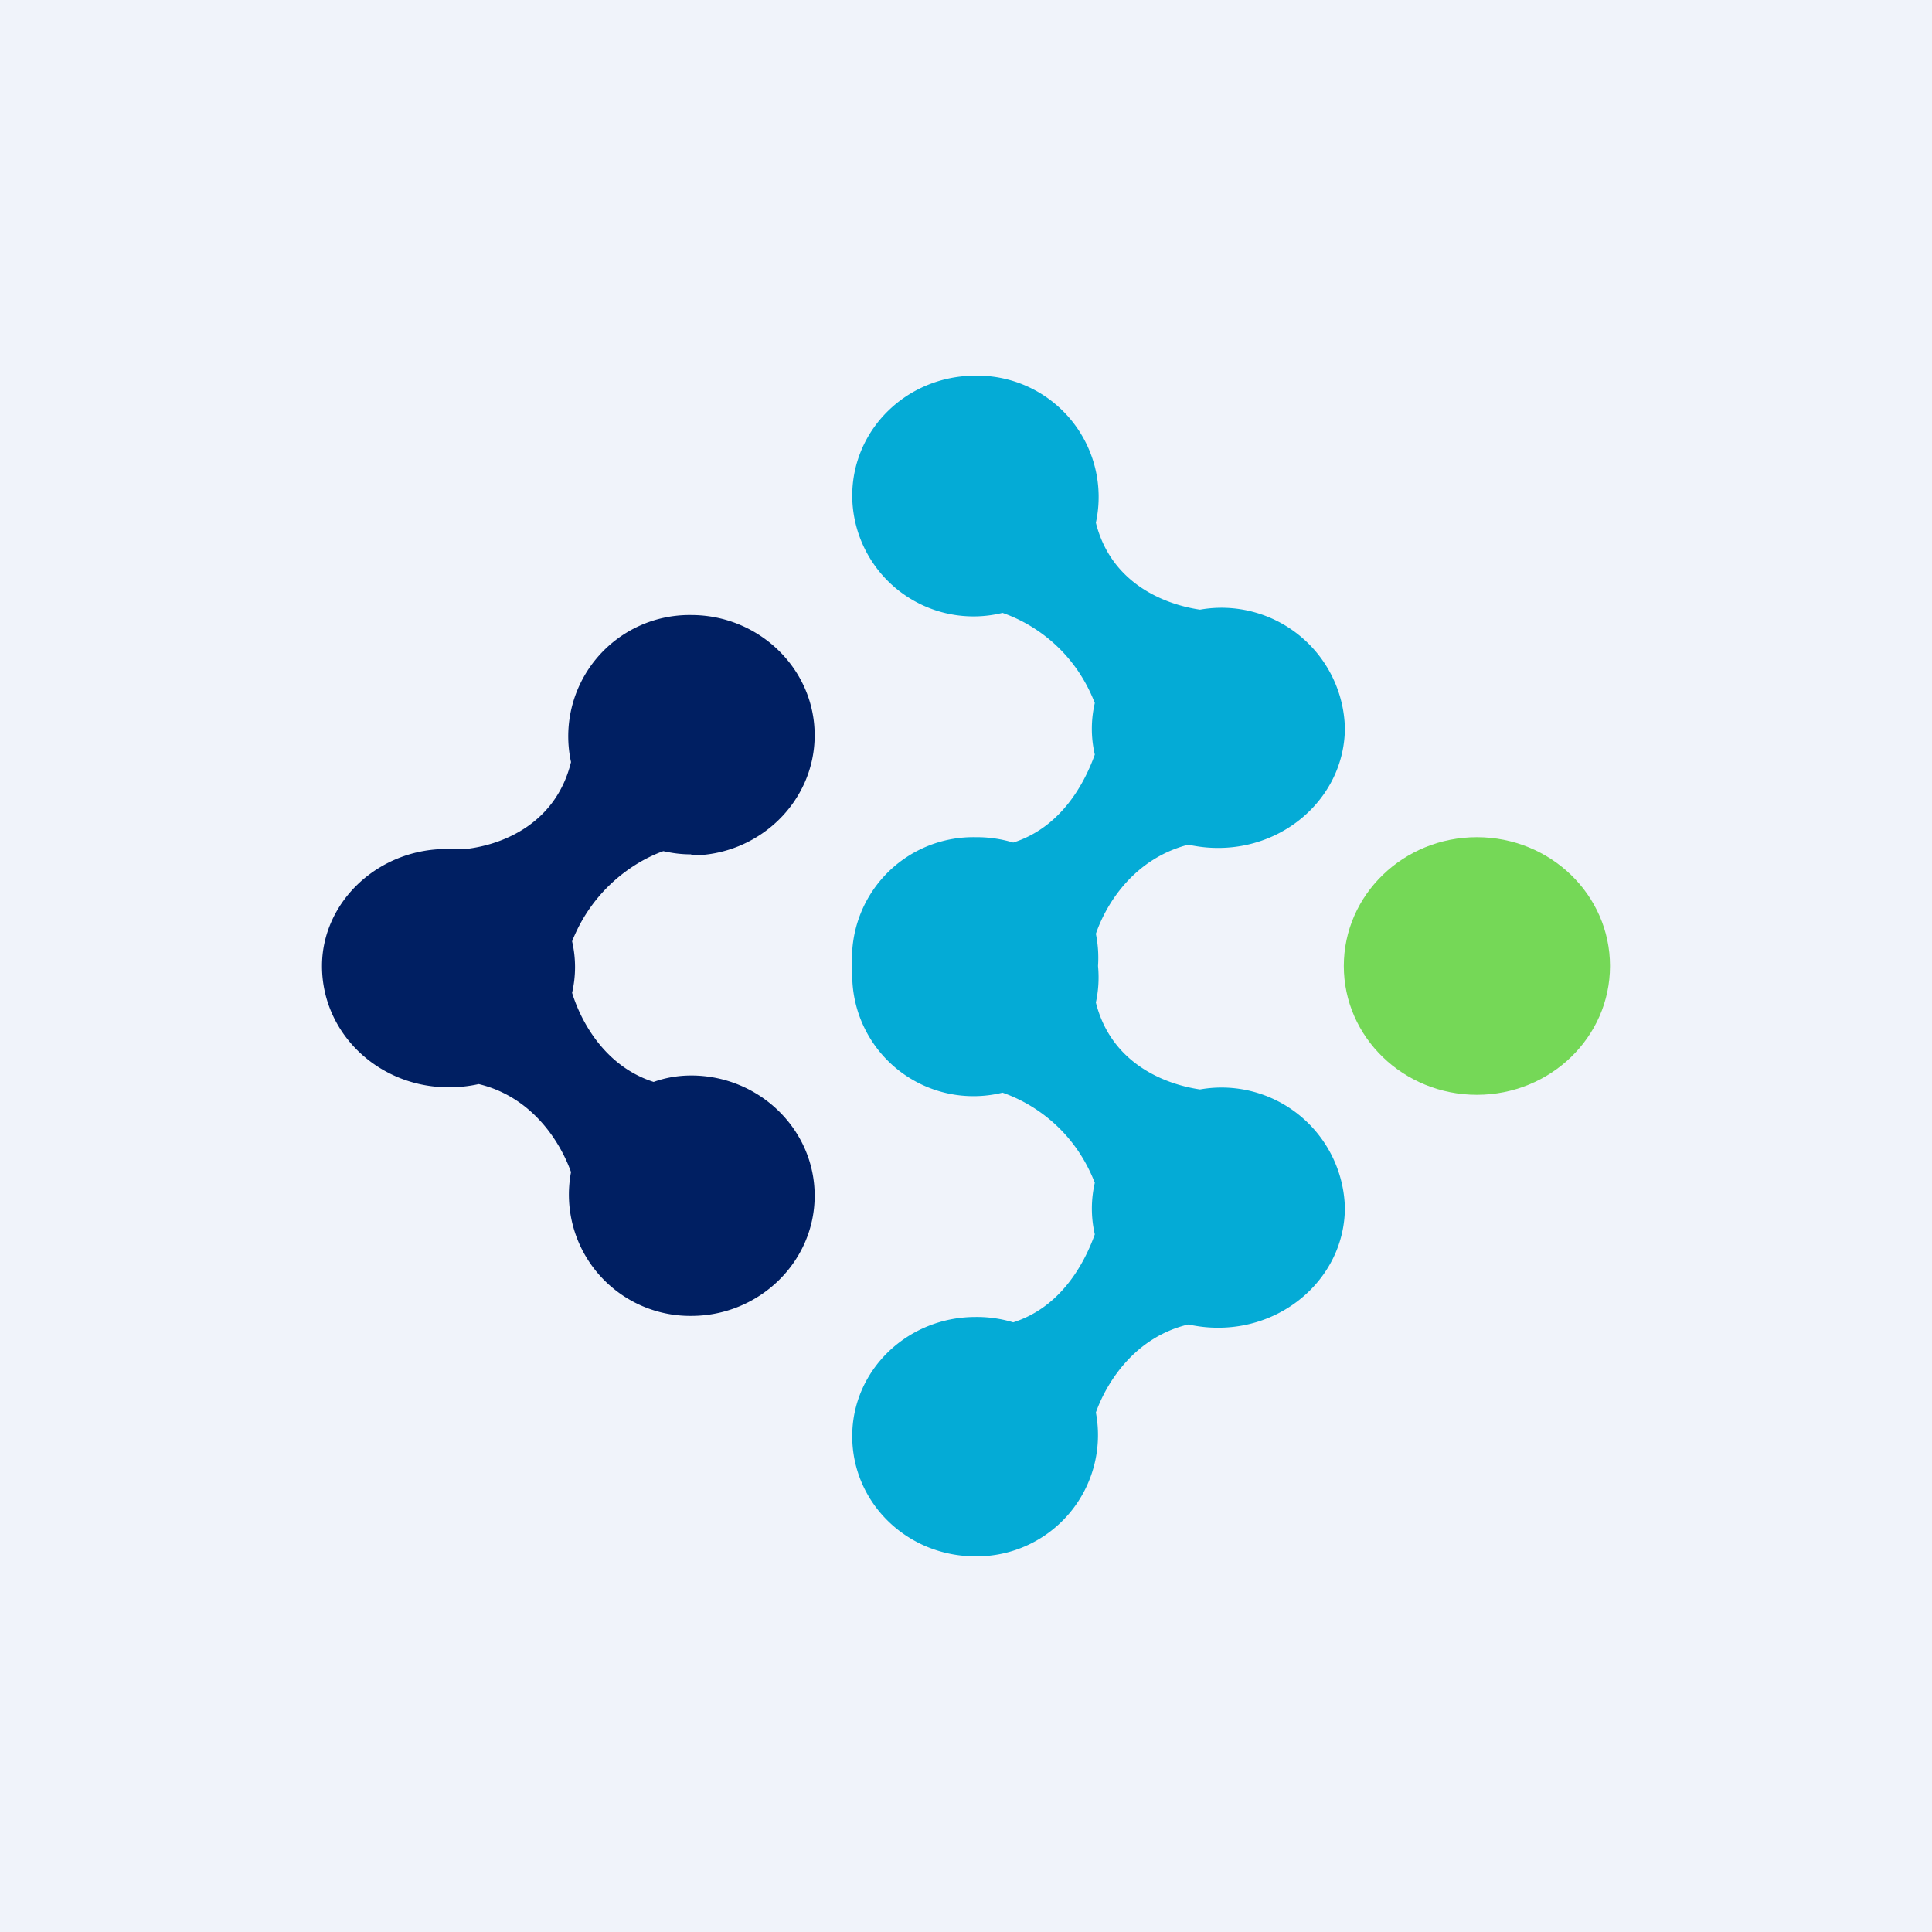
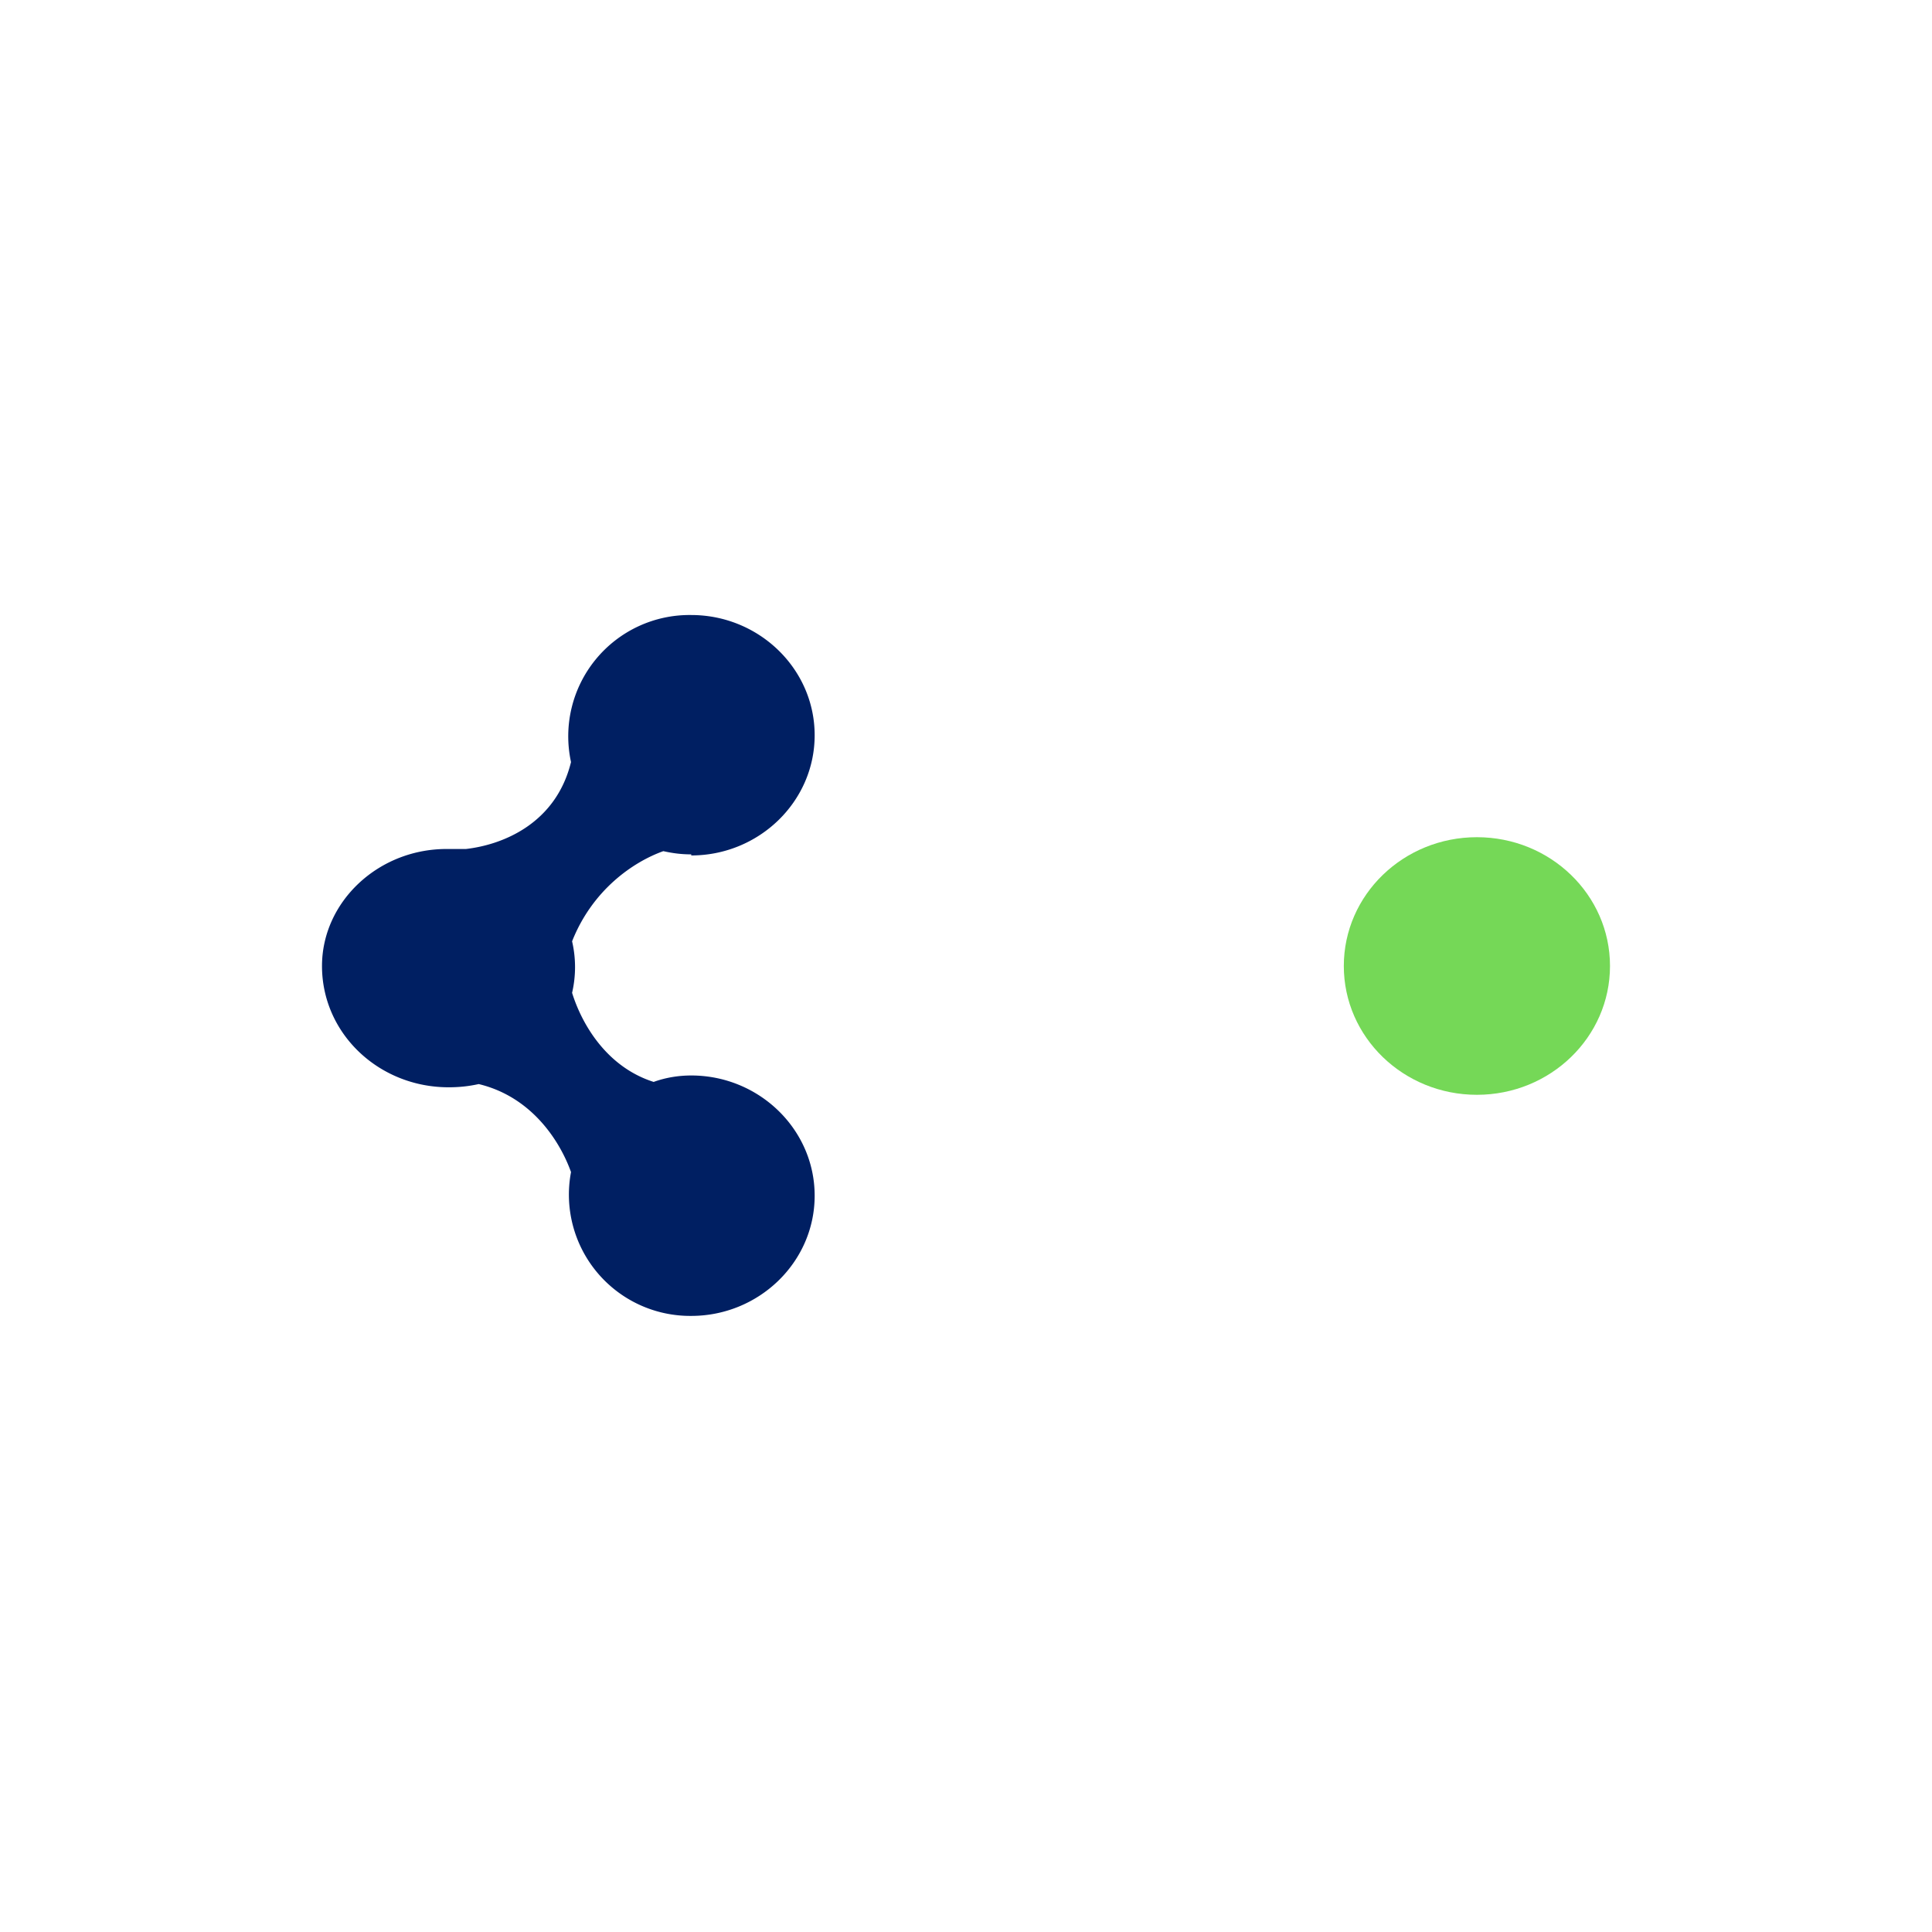
<svg xmlns="http://www.w3.org/2000/svg" width="18" height="18" viewBox="0 0 18 18">
-   <path fill="#F0F3FA" d="M0 0h18v18H0z" />
  <path d="M6.44 7.97c.63 0 1.15-.5 1.15-1.12 0-.62-.52-1.12-1.15-1.12A1.13 1.13 0 0 0 5.32 7.1c-.14.57-.63.77-.98.81h-.16C3.53 7.9 3 8.4 3 9c0 .63.53 1.13 1.18 1.13.1 0 .19-.01.28-.03.5.12.76.54.86.82a1.13 1.13 0 0 0 1.12 1.34c.63 0 1.15-.5 1.15-1.12 0-.62-.52-1.12-1.15-1.12-.12 0-.24.02-.35.06-.44-.14-.67-.54-.76-.83a1.06 1.06 0 0 0 0-.48c.19-.48.57-.74.85-.84.09.02.17.03.26.03z" fill="#001F62" />
-   <path d="M7.94 4.62a1.13 1.13 0 0 0 1.4 1.09c.29.1.67.35.86.84a1.06 1.06 0 0 0 0 .48c-.1.28-.32.68-.76.82a1.17 1.17 0 0 0-.35-.05A1.13 1.13 0 0 0 7.94 9v.09a1.13 1.13 0 0 0 1.4 1.09c.29.1.67.35.86.84a1.07 1.07 0 0 0 0 .48c-.1.28-.32.68-.76.82a1.17 1.17 0 0 0-.35-.05c-.64 0-1.15.5-1.15 1.11 0 .62.51 1.12 1.15 1.12a1.13 1.13 0 0 0 1.12-1.34c.1-.28.36-.7.86-.82.1.02.18.03.28.03.65 0 1.18-.5 1.18-1.12a1.15 1.15 0 0 0-1.35-1.1c-.34-.05-.83-.25-.97-.81a1.1 1.1 0 0 0 .02-.34 1.12 1.12 0 0 0-.02-.3c.1-.29.36-.7.86-.83.1.02.18.03.28.03.65 0 1.18-.5 1.18-1.12a1.15 1.15 0 0 0-1.35-1.1c-.34-.05-.83-.25-.97-.81A1.13 1.13 0 0 0 9.09 3.5c-.64 0-1.15.5-1.15 1.12z" fill="#04ABD6" />
  <ellipse cx="13.76" cy="9" rx="1.24" ry="1.2" fill="#75D857" />
</svg>